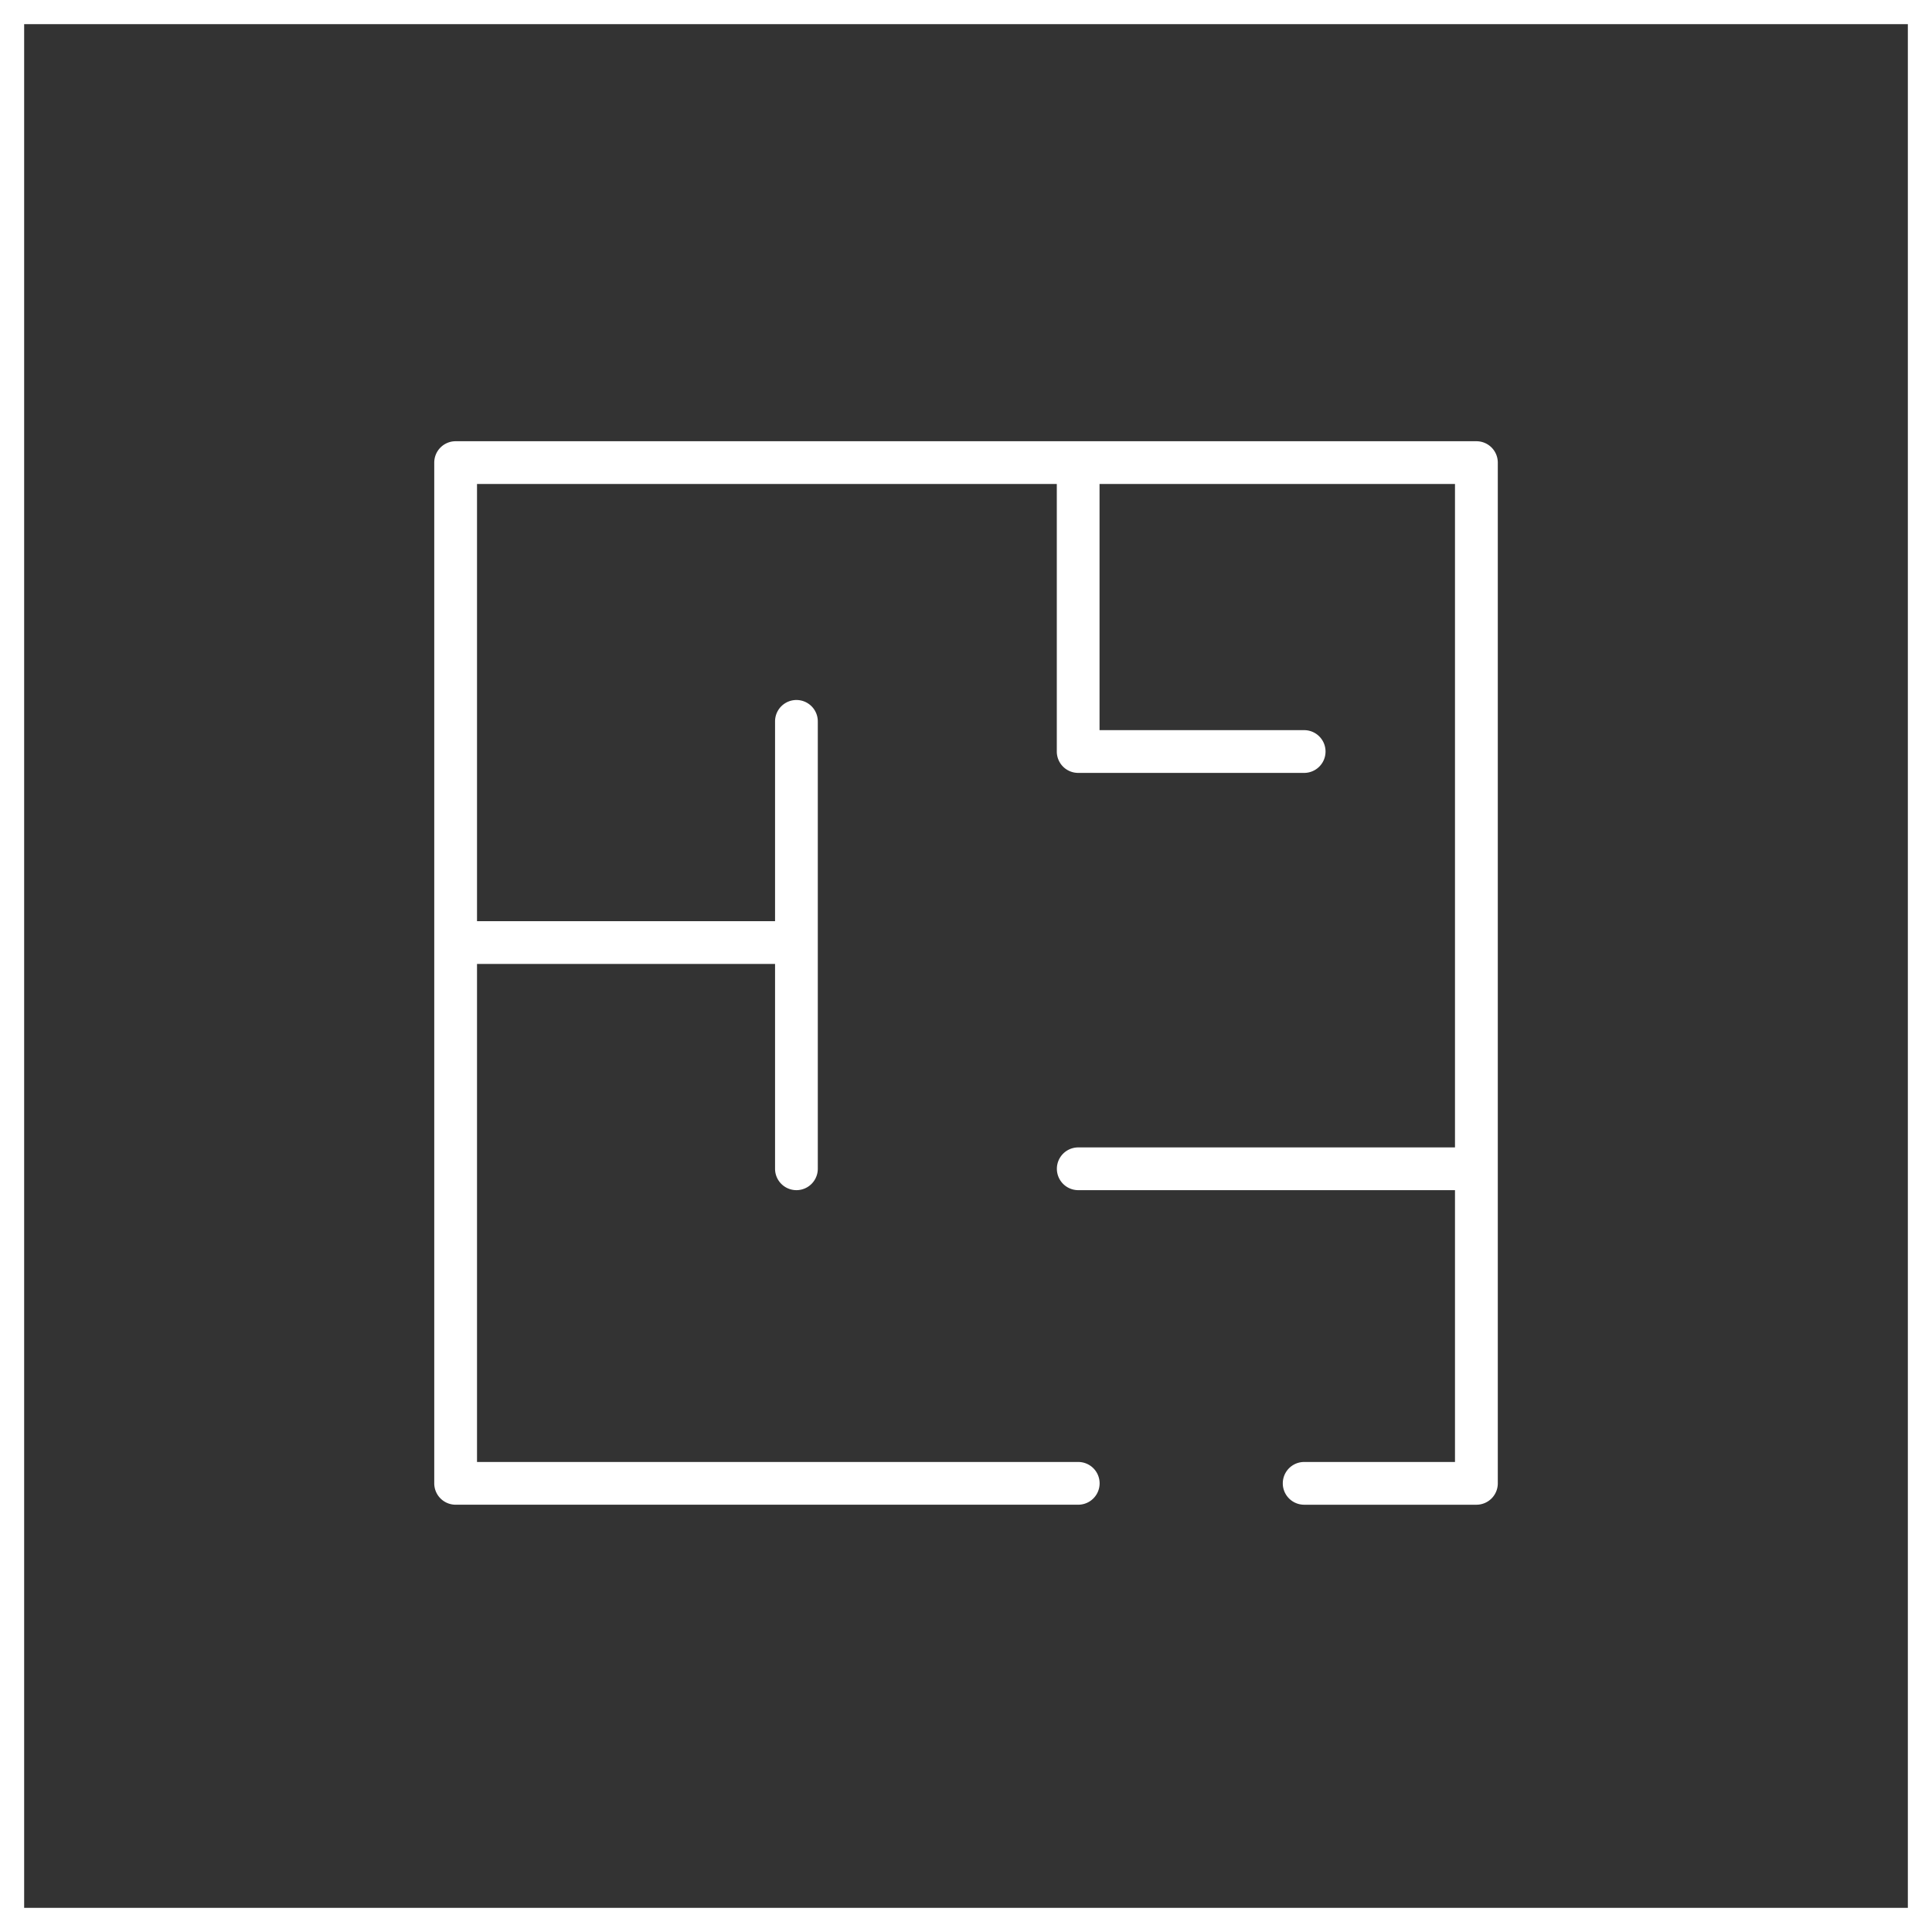
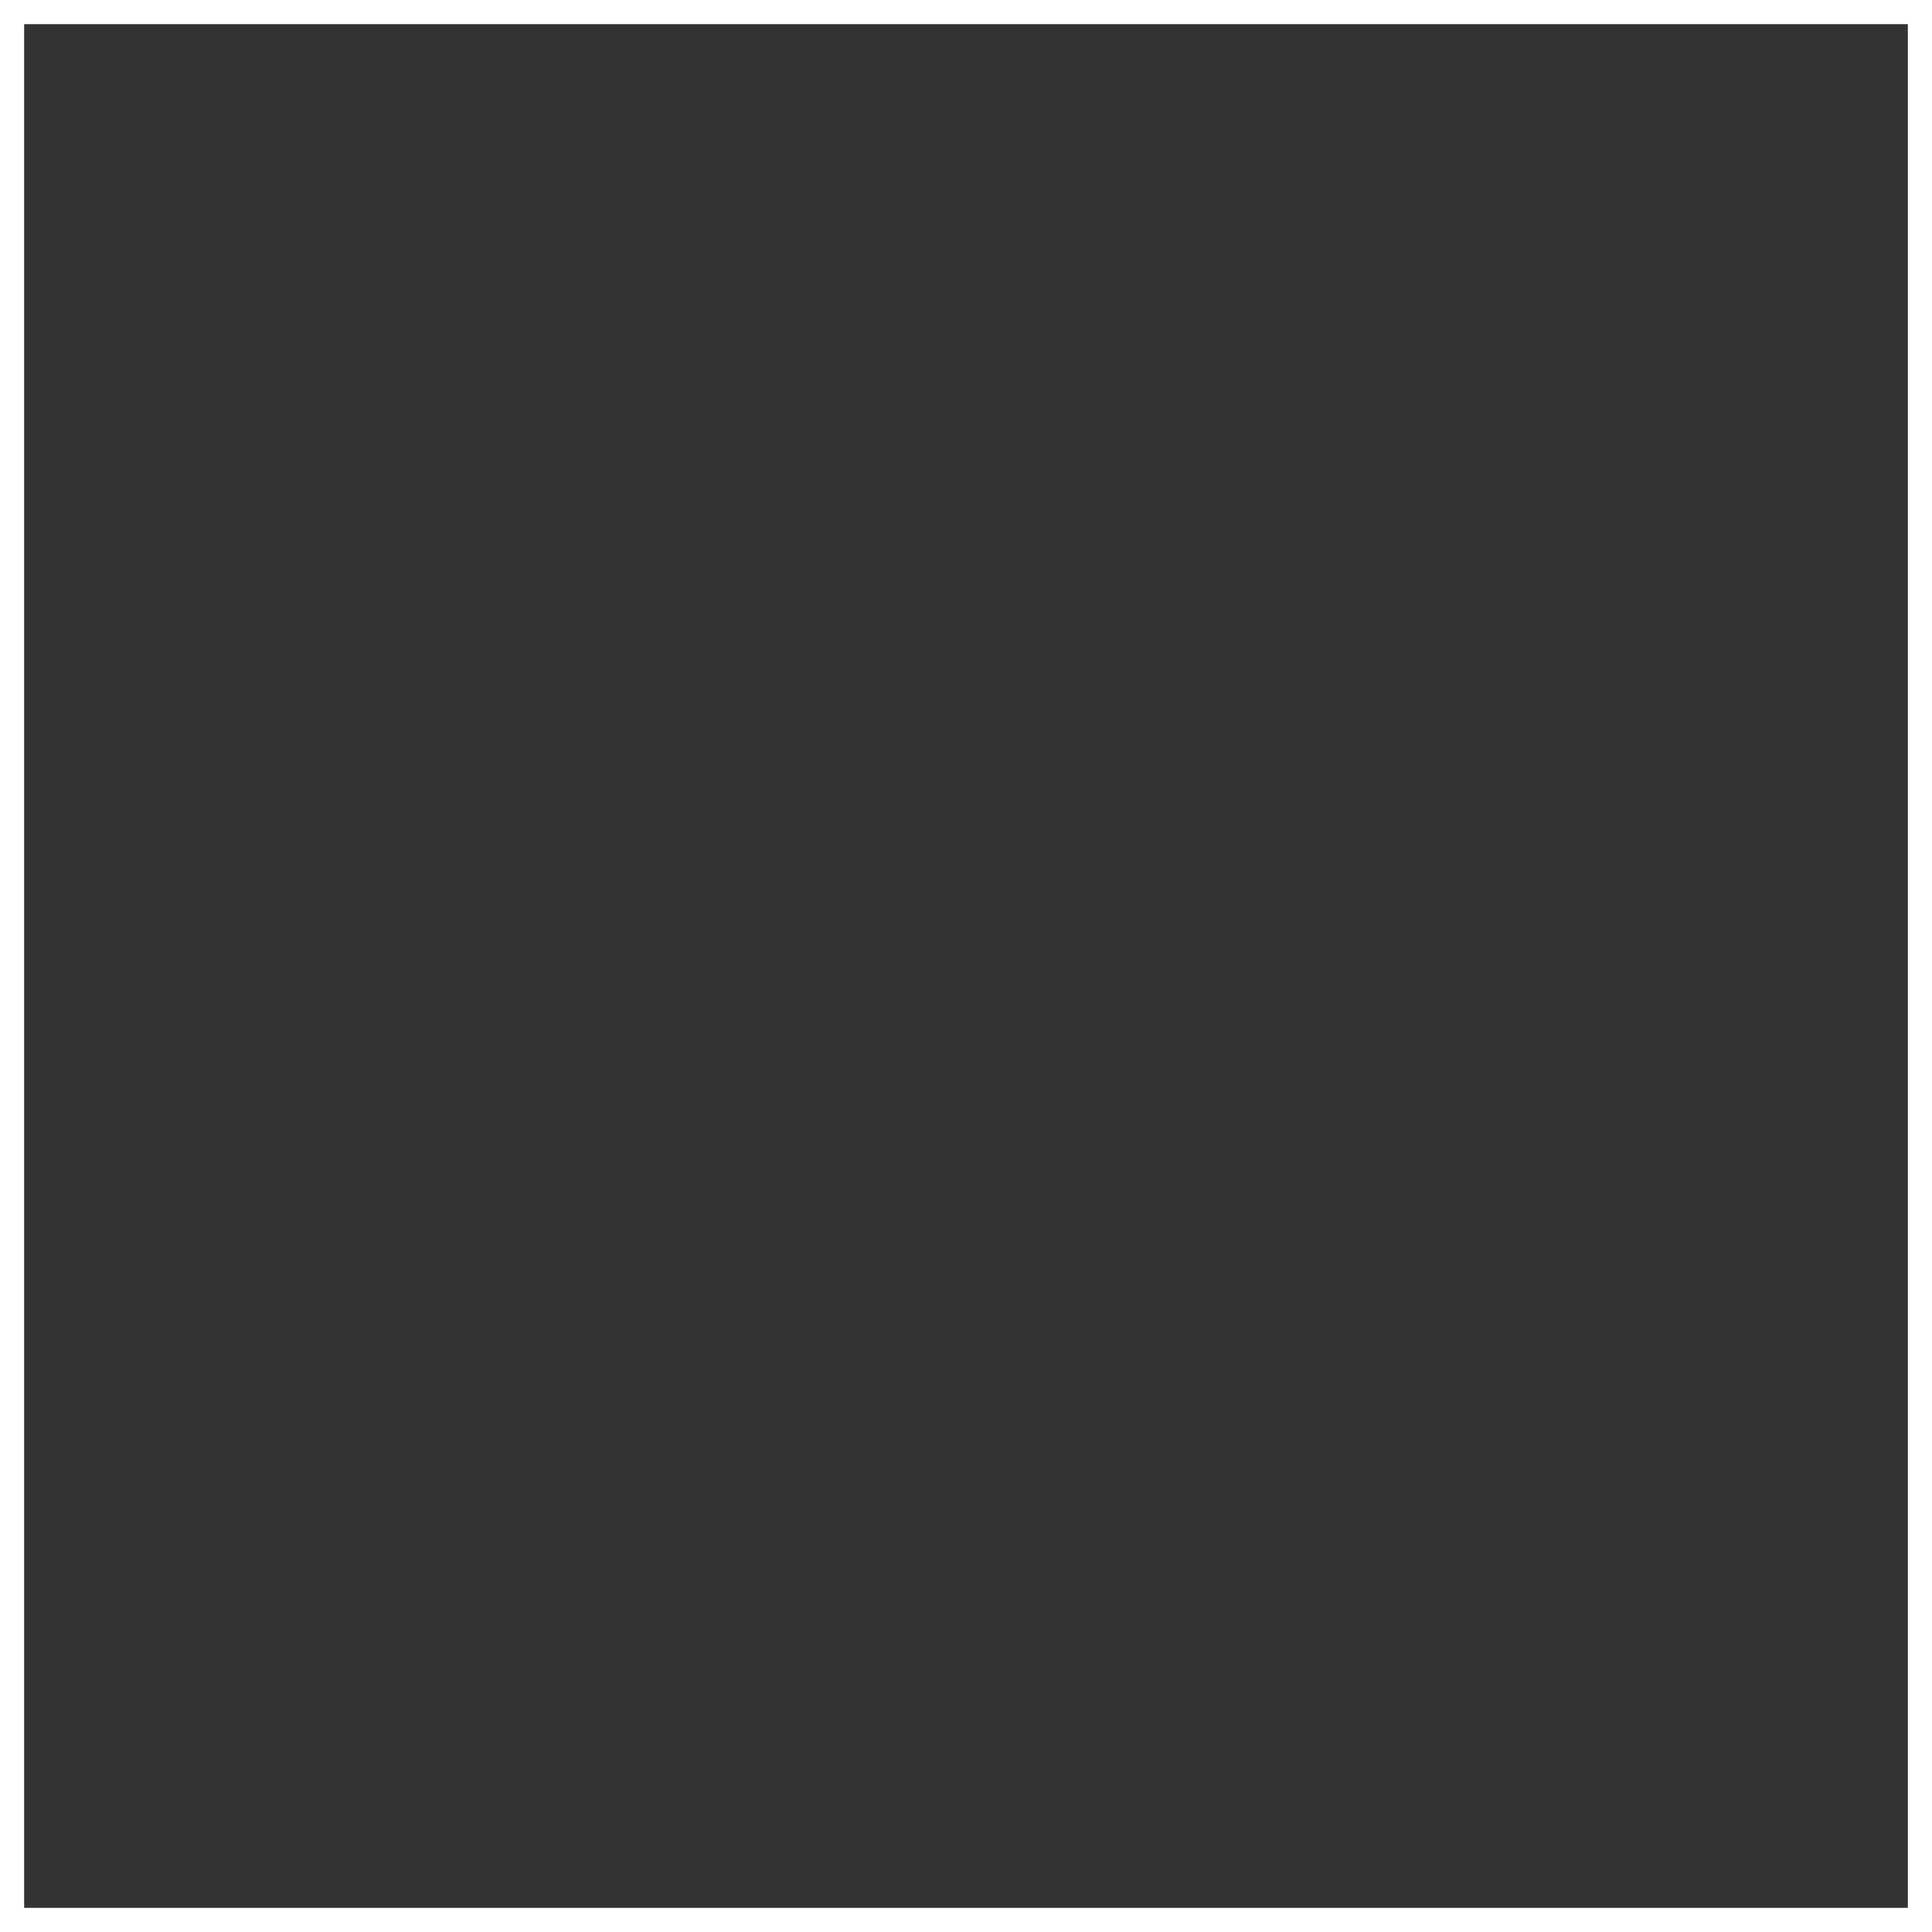
<svg xmlns="http://www.w3.org/2000/svg" width="120" height="120" viewBox="0 0 120 120">
  <rect x="0" y="0" width="120" height="120" fill="#333333" stroke="none" />
  <g id="Group_8409" data-name="Group 8409" transform="translate(-227 -47)">
    <g id="Group_8319" data-name="Group 8319" transform="translate(9140 3194)">
      <g id="Group_5941" data-name="Group 5941" transform="translate(-9695.5 -7009)">
        <g id="Group_5938" data-name="Group 5938">
          <g id="Rectangle_1979" data-name="Rectangle 1979" transform="translate(782.5 3862)" fill="none" stroke="#fff" stroke-width="1.5">
-             <rect width="120" height="120" stroke="none" />
            <rect x="0.75" y="0.75" width="118.5" height="118.5" fill="none" />
          </g>
-           <path id="plan_2_" data-name="plan (2)" d="M64.727,0H1.328A1.327,1.327,0,0,0,0,1.327v63.4a1.327,1.327,0,0,0,1.327,1.327H40A1.327,1.327,0,0,0,40,63.4H2.656V32.465H21.168V45.189a1.327,1.327,0,0,0,2.655,0V17.4a1.327,1.327,0,0,0-2.655,0V29.81H2.656V2.655H38.668V19.273A1.327,1.327,0,0,0,40,20.6H54.032a1.327,1.327,0,0,0,0-2.655H41.322V2.655H63.4V43.862H40a1.327,1.327,0,0,0,0,2.655H63.4V63.4H54.032a1.327,1.327,0,0,0,0,2.655h10.7a1.327,1.327,0,0,0,1.327-1.327V1.327A1.327,1.327,0,0,0,64.727,0Z" transform="translate(809.472 3889.406)" fill="#fff" />
        </g>
      </g>
    </g>
  </g>
</svg>